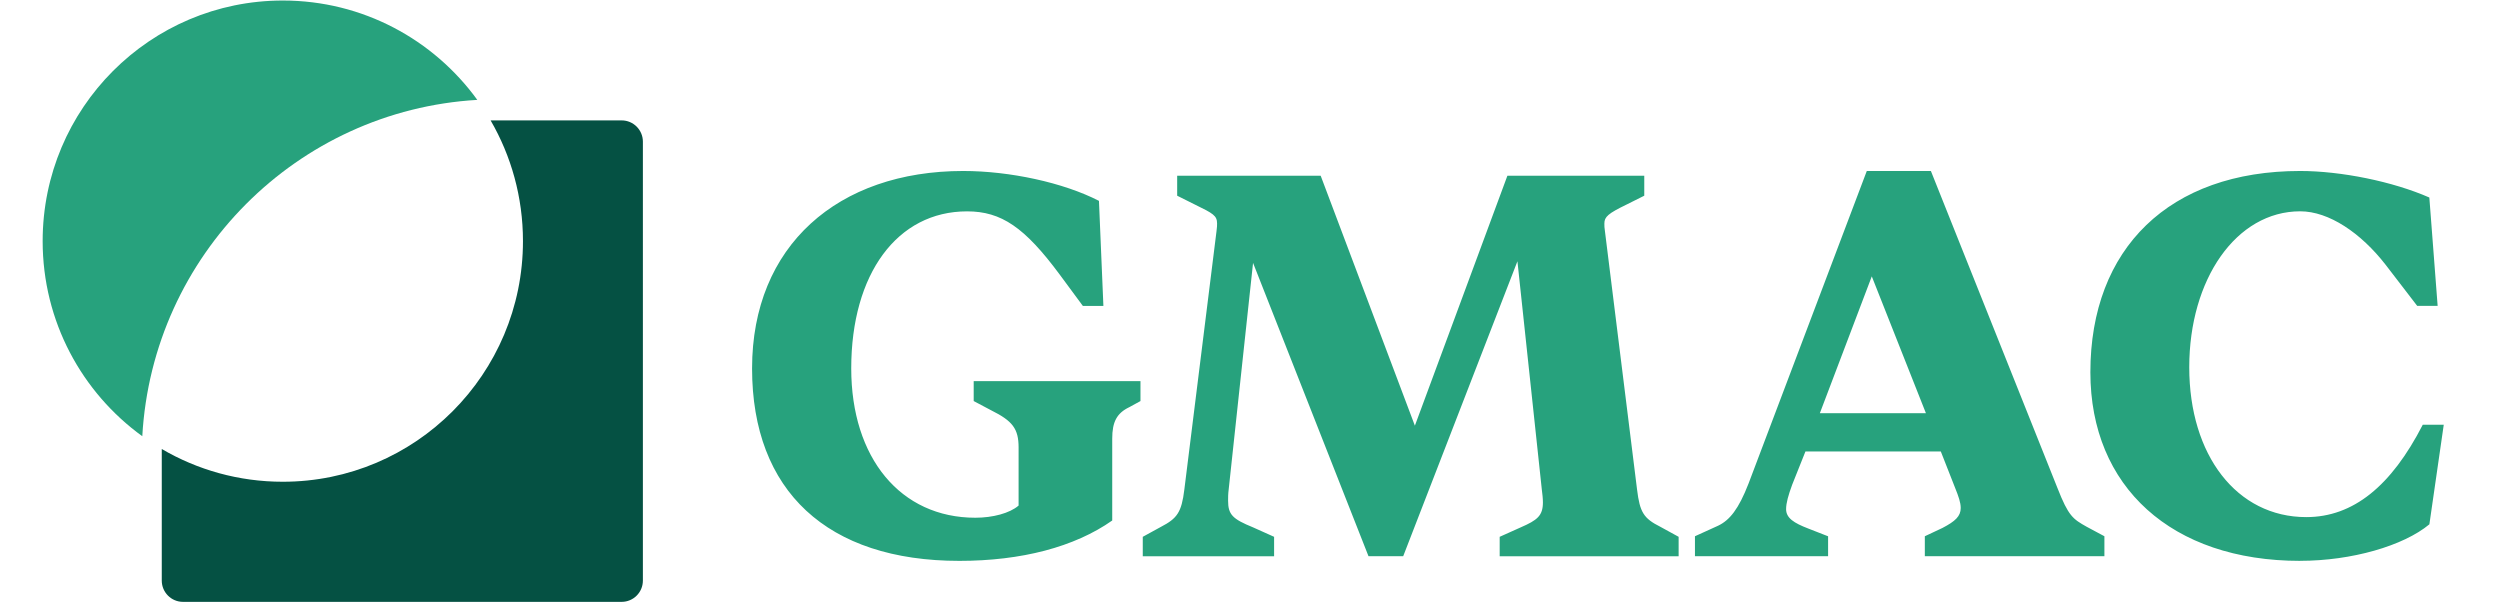
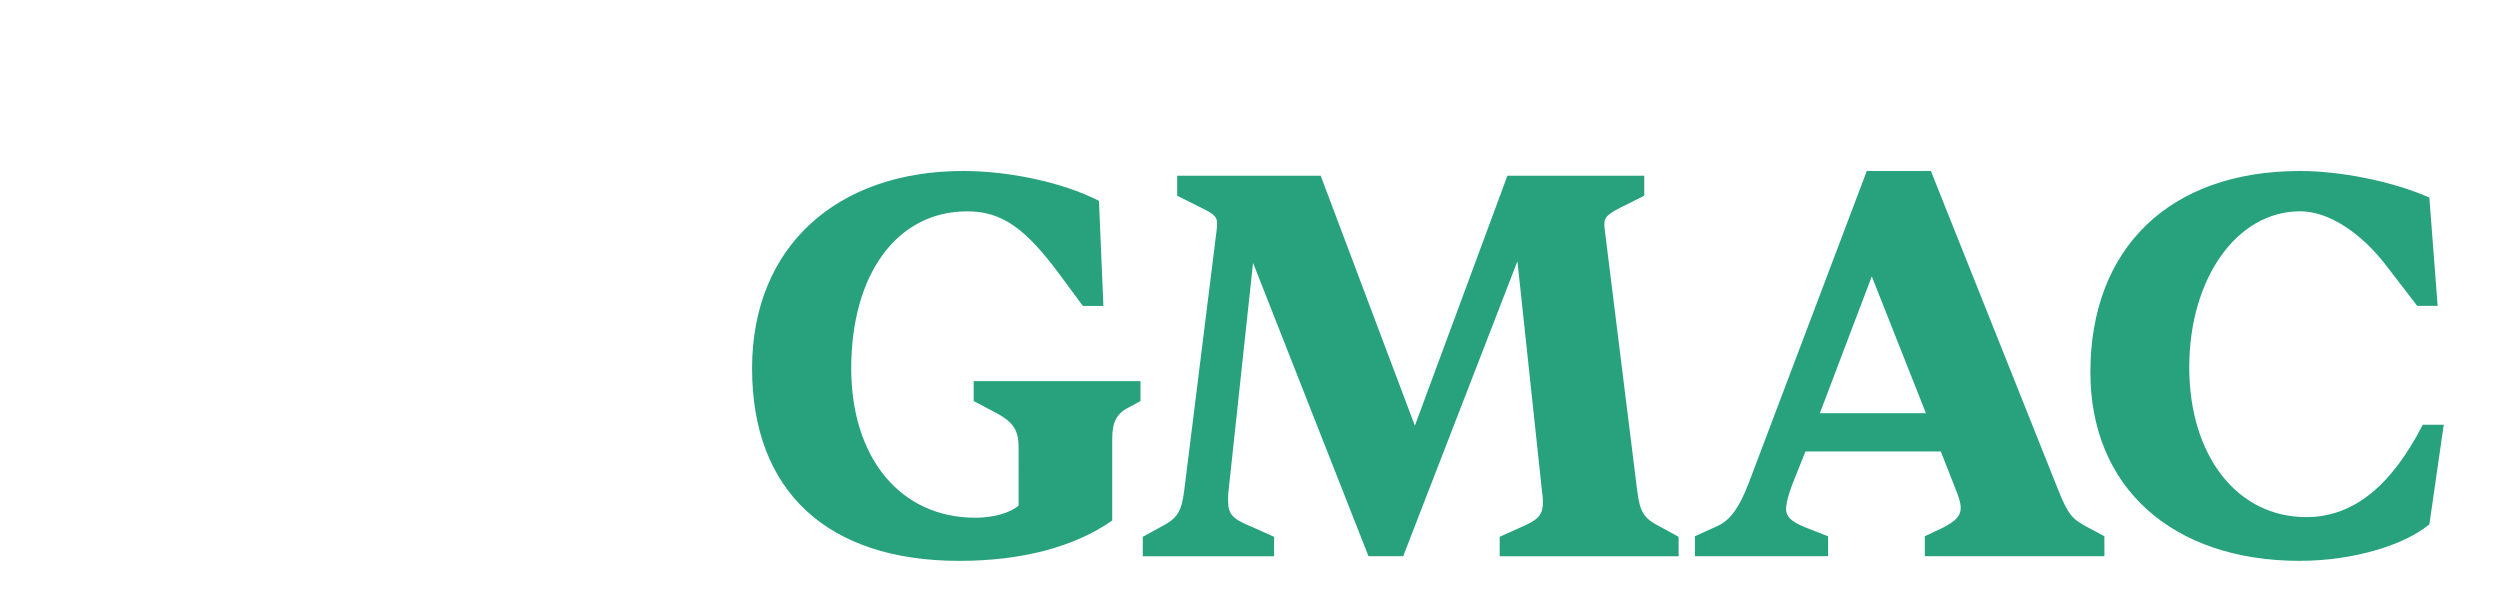
<svg xmlns="http://www.w3.org/2000/svg" id="Layer_1" data-name="Layer 1" width="132" height="32" viewBox="0 0 506 127">
  <defs>
    <style>.cls-2{fill:#27a27d}</style>
  </defs>
  <path class="cls-2" d="M473.06 117.53c-26.95 0-43.96-15.53-43.96-39.52 0-25.96 16.54-42.18 43.96-42.18 8.56 0 19.43 2.2 27.07 5.56l1.74 22.71h-4.28L491 55.52c-5.21-6.72-11.92-11.24-17.93-11.24-13.42 0-23.25 14.25-23.25 32.68s9.95 31.4 24.52 31.4c9.83 0 17.81-6.49 24.41-19.35h4.4l-3.01 20.86c-5.44 4.52-16.31 7.65-27.07 7.65ZM374.15 116.55h-27.91v-4.18l4.86-2.21c2.43-1.16 4.29-3.48 6.37-8.83l24.78-65.5h13.43l26.52 66.43c2.32 5.92 3.24 6.5 6.14 8.13l3.7 1.98v4.18h-37.63v-4.18l3.7-1.74c2.66-1.39 3.82-2.44 3.82-4.18 0-1.16-.46-2.44-1.16-4.18l-3.01-7.66h-28.37l-2.78 6.97c-.81 2.21-1.27 3.83-1.27 5.11 0 1.86 1.62 2.9 4.63 4.06l4.17 1.63v4.18Zm9.15-58.65-10.89 28.69h22.23L383.29 57.9h.01ZM285.09 116.55h-7.26l-24.19-61.46-5.11 47.5c-.12.93-.12 1.63-.12 2.33 0 2.91.93 3.84 5.23 5.59l4.41 1.98v4.07h-27.52v-4.07l3.83-2.1c3.37-1.75 4.3-3.03 4.88-7.8l6.74-54.13c.12-.93.12-1.16.12-1.63 0-1.63-.81-2.1-4.64-3.96l-3.72-1.86v-4.19h30.07l19.74 52.38 19.39-52.38h28.68v4.19l-3.72 1.86c-3.83 1.86-4.64 2.56-4.64 3.96 0 .47 0 .93.12 1.63l6.73 54.13c.58 4.77 1.39 6.05 4.88 7.8l3.83 2.1v4.07h-37.5v-4.07l4.41-1.98c3.48-1.51 4.65-2.44 4.65-5.24 0-.82-.12-1.86-.23-2.68l-5.11-47.84-23.94 61.81ZM192.08 117.53c-27.63 0-43.42-14.6-43.42-40.33s18-41.37 44.24-41.37c9.75 0 21.01 2.43 28.45 6.26l.93 22.02h-4.3l-4.88-6.61c-7.31-9.85-12.19-13.21-19.39-13.21-14.63 0-24.27 13.09-24.27 32.91 0 18.77 10.33 31.29 26.01 31.29 3.6 0 7.2-.93 9.06-2.55V93.77c0-3.94-1.28-5.56-5.69-7.76l-3.72-1.97v-4.17h34.95v4.17l-2.32 1.27c-2.67 1.27-3.6 3.13-3.6 6.61v17.15c-7.9 5.56-19.04 8.46-32.04 8.46Z" />
-   <path d="M93.87 25.23c4.31 7.43 6.78 16.07 6.78 25.3 0 27.84-22.53 50.42-50.33 50.42-9.25 0-17.91-2.5-25.36-6.86v27.57c0 2.46 1.99 4.46 4.45 4.46h91.92c2.46 0 4.45-2 4.45-4.46V29.69c0-2.46-1.99-4.46-4.45-4.46H93.87Z" style="fill:#055143" />
-   <path d="M20.88 91.41c2.13-37.9 32.39-68.27 70.2-70.48C81.93 8.31 67.09.11 50.33.11 22.53.11 0 22.68 0 50.52c0 16.83 8.23 31.73 20.88 40.89Z" style="fill-rule:evenodd;fill:#27a27d" />
</svg>